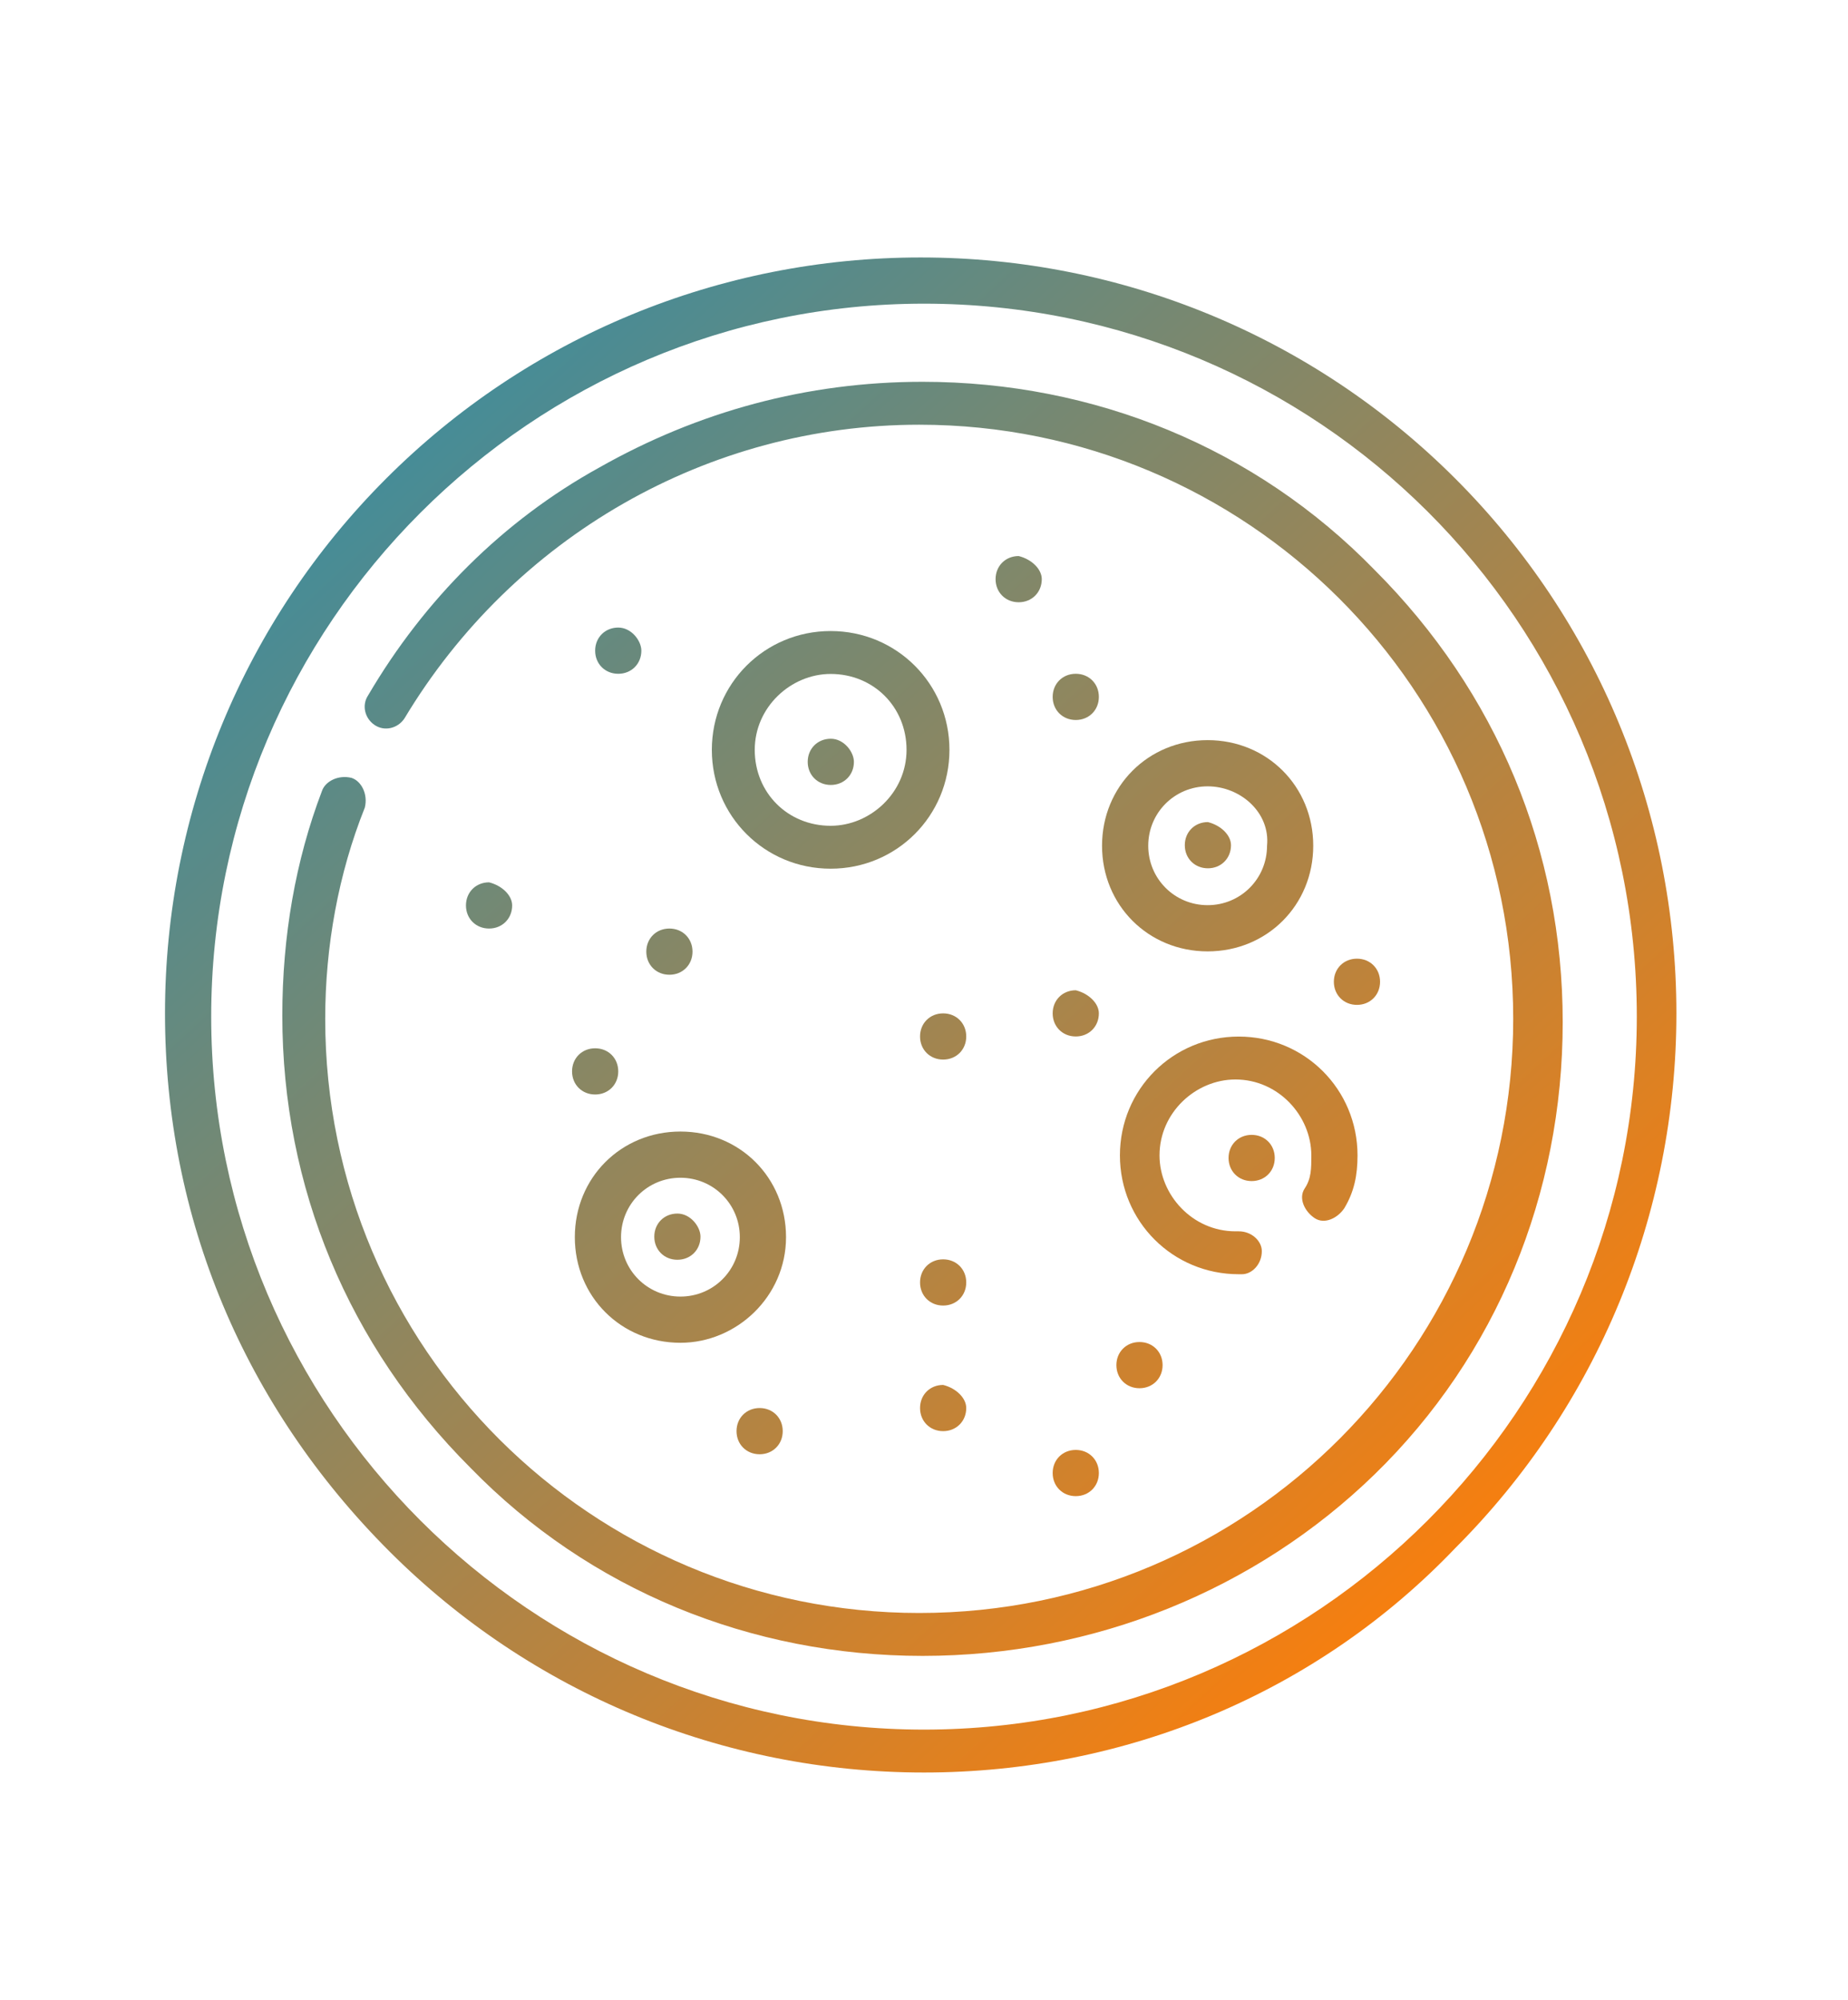
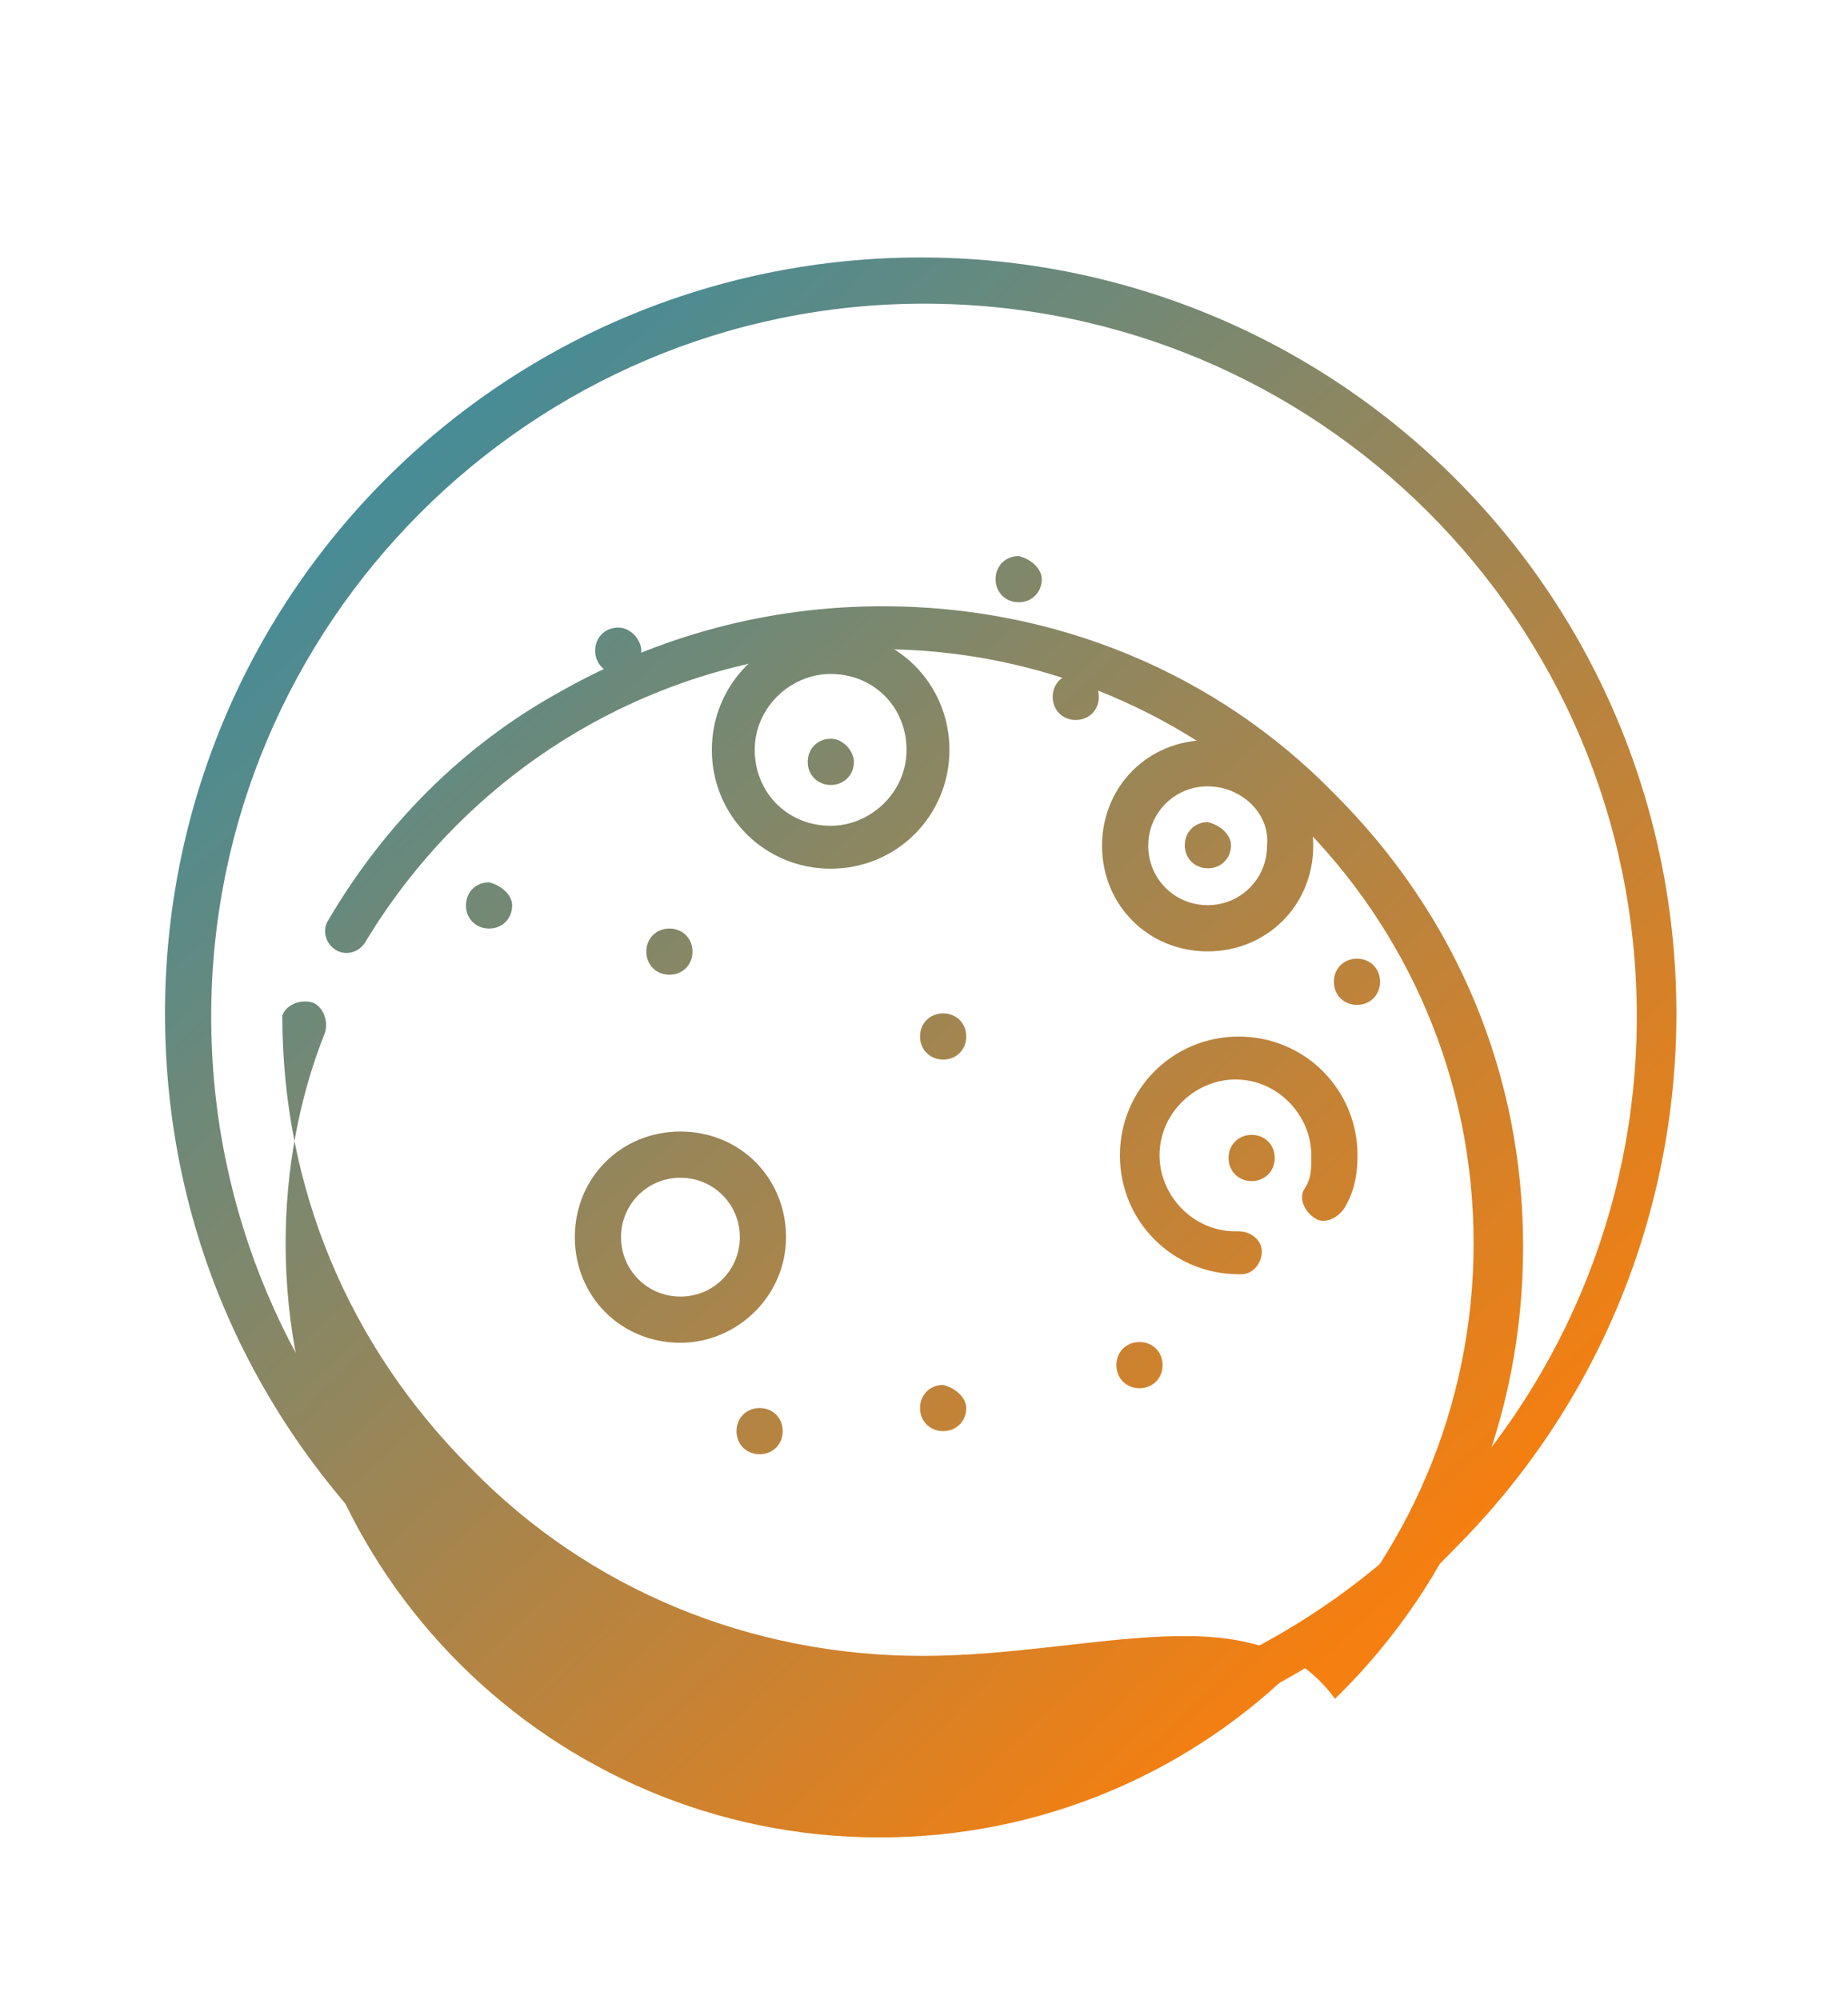
<svg xmlns="http://www.w3.org/2000/svg" version="1.1" id="Layer_1" x="0px" y="0px" viewBox="0 0 56 60.6" style="enable-background:new 0 0 56 60.6;" xml:space="preserve">
  <style type="text/css">
	.st0{fill:url(#SVGID_1_);}
	.st1{fill:url(#SVGID_00000004529141032504027380000009091490499977578386_);}
	.st2{fill:url(#SVGID_00000147915414928960748240000017764519029935986819_);}
	.st3{fill:url(#SVGID_00000096779993135284163560000009813995009737865102_);}
	.st4{fill:url(#SVGID_00000152983707974959133840000016871321673016292512_);}
	.st5{fill:url(#SVGID_00000074413597390703895690000016298371347005497230_);}
	.st6{fill:url(#path4443_00000019680060613598722880000016064349275948213678_);}
	.st7{fill:url(#path4447_00000055702173145752356290000017465260751748861882_);}
	.st8{fill:url(#path4451_00000168832118877449278310000000031442817470825908_);}
	.st9{fill:url(#path4455_00000139268190724884241400000011467876350453775268_);}
	.st10{fill:url(#path4459_00000150782939557437983130000015851030298289426311_);}
	.st11{fill:url(#path4463_00000165195134866237315300000002643289044899430040_);}
	.st12{fill:url(#path4467_00000168080712274176139050000014422509322020739496_);}
	.st13{fill:url(#path4471_00000168824924029907800290000011990683305424509368_);}
	.st14{fill:url(#path4475_00000176736956728083908020000005948955711641665939_);}
	.st15{fill:url(#path4479_00000170964515331985027290000004197998960205802659_);}
	.st16{fill:url(#path4483_00000056422843835372361640000003918285467328848306_);}
	.st17{fill:url(#path4487_00000038411191949504517830000008586914169384339369_);}
	.st18{fill:url(#path4491_00000159457602164415703520000018058887155549176993_);}
	.st19{fill:url(#path4495_00000160151919571052597150000009713934321274435731_);}
	.st20{fill:url(#path4499_00000075154509853999909120000001375521668743154822_);}
	.st21{fill:url(#path4503_00000024690691940752275540000015115893784705270916_);}
	.st22{fill:url(#path4507_00000106830077796277238510000001356875502960133278_);}
	.st23{fill:url(#path4511_00000074441605834721137340000017081735947957754268_);}
</style>
  <linearGradient id="SVGID_1_" gradientUnits="userSpaceOnUse" x1="-0.152" y1="0.316" x2="43.363" y2="47.388">
    <stop offset="0" style="stop-color:#0091CD" />
    <stop offset="1" style="stop-color:#F57F10" />
  </linearGradient>
  <path class="st0" d="M28,53.7c-6.1,0-11.9-2.4-16.2-6.7C7.4,42.6,5,36.9,5,30.7c0-6.1,2.4-11.9,6.7-16.2c4.3-4.3,10.1-6.7,16.2-6.7  s11.9,2.4,16.2,6.7c4.3,4.3,6.7,10.1,6.7,16.2c0,6.1-2.4,11.9-6.7,16.2C39.9,51.3,34.1,53.7,28,53.7z M28,9.2  c-11.9,0-21.6,9.7-21.6,21.6c0,11.9,9.7,21.6,21.6,21.6c11.9,0,21.6-9.7,21.6-21.6C49.6,18.8,39.9,9.2,28,9.2z" />
  <g id="g4421" transform="translate(75.655,361.667)">
    <linearGradient id="SVGID_00000087376302934486069430000003172973297385186447_" gradientUnits="userSpaceOnUse" x1="-75.807" y1="-361.351" x2="-32.292" y2="-314.279">
      <stop offset="0" style="stop-color:#0091CD" />
      <stop offset="1" style="stop-color:#F57F10" />
    </linearGradient>
-     <path style="fill:url(#SVGID_00000087376302934486069430000003172973297385186447_);" d="M-47.7-311.5c-5.2,0-10.1-2-13.7-5.7   c-3.7-3.7-5.7-8.5-5.7-13.7c0-2.4,0.4-4.7,1.2-6.8c0.1-0.3,0.5-0.5,0.9-0.4c0.3,0.1,0.5,0.5,0.4,0.9c-0.8,2-1.2,4.2-1.2,6.4   c0,10,8.1,18,18,18c10,0,18-8.1,18-18c0-10-8.1-18-18-18c-6.4,0-12.3,3.4-15.6,8.9c-0.2,0.3-0.6,0.4-0.9,0.2   c-0.3-0.2-0.4-0.6-0.2-0.9c1.7-2.9,4.1-5.3,7-6.9c3-1.7,6.3-2.6,9.8-2.6c5.2,0,10.1,2,13.7,5.7c3.7,3.7,5.7,8.5,5.7,13.7   c0,5.2-2,10.1-5.7,13.7C-37.6-313.5-42.5-311.5-47.7-311.5z" />
+     <path style="fill:url(#SVGID_00000087376302934486069430000003172973297385186447_);" d="M-47.7-311.5c-5.2,0-10.1-2-13.7-5.7   c-3.7-3.7-5.7-8.5-5.7-13.7c0.1-0.3,0.5-0.5,0.9-0.4c0.3,0.1,0.5,0.5,0.4,0.9c-0.8,2-1.2,4.2-1.2,6.4   c0,10,8.1,18,18,18c10,0,18-8.1,18-18c0-10-8.1-18-18-18c-6.4,0-12.3,3.4-15.6,8.9c-0.2,0.3-0.6,0.4-0.9,0.2   c-0.3-0.2-0.4-0.6-0.2-0.9c1.7-2.9,4.1-5.3,7-6.9c3-1.7,6.3-2.6,9.8-2.6c5.2,0,10.1,2,13.7,5.7c3.7,3.7,5.7,8.5,5.7,13.7   c0,5.2-2,10.1-5.7,13.7C-37.6-313.5-42.5-311.5-47.7-311.5z" />
  </g>
  <g id="g4425" transform="translate(257.771,345.918)">
    <linearGradient id="SVGID_00000012437854430614512480000002360757143763293577_" gradientUnits="userSpaceOnUse" x1="-255.406" y1="-347.928" x2="-211.891" y2="-300.857">
      <stop offset="0" style="stop-color:#0091CD" />
      <stop offset="1" style="stop-color:#F57F10" />
    </linearGradient>
    <path style="fill:url(#SVGID_00000012437854430614512480000002360757143763293577_);" d="M-232.6-319.6c-2,0-3.6-1.6-3.6-3.6   s1.6-3.6,3.6-3.6c2,0,3.6,1.6,3.6,3.6S-230.6-319.6-232.6-319.6z M-232.6-325.5c-1.2,0-2.3,1-2.3,2.3s1,2.3,2.3,2.3   c1.2,0,2.3-1,2.3-2.3S-231.3-325.5-232.6-325.5z" />
  </g>
  <g id="g4429" transform="translate(364.037,175.504)">
    <linearGradient id="SVGID_00000020369649813207909410000013352821523934076308_" gradientUnits="userSpaceOnUse" x1="-361.17" y1="-177.978" x2="-317.655" y2="-130.907">
      <stop offset="0" style="stop-color:#0091CD" />
      <stop offset="1" style="stop-color:#F57F10" />
    </linearGradient>
    <path style="fill:url(#SVGID_00000020369649813207909410000013352821523934076308_);" d="M-326.5-136.9c-2,0-3.6-1.6-3.6-3.6   c0-2,1.6-3.6,3.6-3.6c2,0,3.6,1.6,3.6,3.6c0,0.6-0.1,1.1-0.4,1.6c-0.2,0.3-0.6,0.5-0.9,0.3c-0.3-0.2-0.5-0.6-0.3-0.9   c0.2-0.3,0.2-0.6,0.2-1c0-1.2-1-2.3-2.3-2.3c-1.2,0-2.3,1-2.3,2.3c0,1.2,1,2.3,2.3,2.3c0,0,0.1,0,0.1,0c0.4,0,0.7,0.3,0.7,0.6   c0,0.4-0.3,0.7-0.6,0.7C-326.4-136.9-326.5-136.9-326.5-136.9z" />
  </g>
  <g id="g4433" transform="translate(201.319,180.681)">
    <linearGradient id="SVGID_00000169553963441257120340000007778090070755096762_" gradientUnits="userSpaceOnUse" x1="-208.828" y1="-173.564" x2="-165.313" y2="-126.492">
      <stop offset="0" style="stop-color:#0091CD" />
      <stop offset="1" style="stop-color:#F57F10" />
    </linearGradient>
    <path style="fill:url(#SVGID_00000169553963441257120340000007778090070755096762_);" d="M-180.7-140c-1.8,0-3.2-1.4-3.2-3.2   s1.4-3.2,3.2-3.2s3.2,1.4,3.2,3.2S-179-140-180.7-140z M-180.7-145c-1,0-1.8,0.8-1.8,1.8c0,1,0.8,1.8,1.8,1.8c1,0,1.8-0.8,1.8-1.8   C-178.9-144.2-179.7-145-180.7-145z" />
  </g>
  <g id="g4437" transform="translate(380.495,313.123)">
    <linearGradient id="SVGID_00000009583906229774622040000015170764869630648733_" gradientUnits="userSpaceOnUse" x1="-373.435" y1="-319.474" x2="-329.92" y2="-272.402">
      <stop offset="0" style="stop-color:#0091CD" />
      <stop offset="1" style="stop-color:#F57F10" />
    </linearGradient>
    <path style="fill:url(#SVGID_00000009583906229774622040000015170764869630648733_);" d="M-343.9-284.3c-1.8,0-3.2-1.4-3.2-3.2   c0-1.8,1.4-3.2,3.2-3.2c1.8,0,3.2,1.4,3.2,3.2C-340.7-285.7-342.1-284.3-343.9-284.3z M-343.9-289.3c-1,0-1.8,0.8-1.8,1.8   c0,1,0.8,1.8,1.8,1.8c1,0,1.8-0.8,1.8-1.8C-342-288.5-342.9-289.3-343.9-289.3z" />
  </g>
  <g id="g4441" transform="translate(117.42,292.631)">
    <linearGradient id="path4443_00000049193408486873571470000012606165850762973627_" gradientUnits="userSpaceOnUse" x1="-122.993" y1="-287.304" x2="-79.478" y2="-240.232">
      <stop offset="0" style="stop-color:#0091CD" />
      <stop offset="1" style="stop-color:#F57F10" />
    </linearGradient>
    <path id="path4443" style="fill:url(#path4443_00000049193408486873571470000012606165850762973627_);" d="M-101.9-265.2   c0,0.4-0.3,0.7-0.7,0.7c-0.4,0-0.7-0.3-0.7-0.7c0-0.4,0.3-0.7,0.7-0.7C-102.2-265.8-101.9-265.5-101.9-265.2" />
  </g>
  <g id="g4445" transform="translate(177.685,277.631)">
    <linearGradient id="path4447_00000110430672617551495350000017078200696566622137_" gradientUnits="userSpaceOnUse" x1="-181.016" y1="-274.376" x2="-137.501" y2="-227.304">
      <stop offset="0" style="stop-color:#0091CD" />
      <stop offset="1" style="stop-color:#F57F10" />
    </linearGradient>
    <path id="path4447" style="fill:url(#path4447_00000110430672617551495350000017078200696566622137_);" d="M-156.7-248.8   c0,0.4-0.3,0.7-0.7,0.7c-0.4,0-0.7-0.3-0.7-0.7s0.3-0.7,0.7-0.7C-157-249.5-156.7-249.2-156.7-248.8" />
  </g>
  <g id="g4449" transform="translate(270.88,165.953)">
    <linearGradient id="path4451_00000072279233282225664400000017453828444767010962_" gradientUnits="userSpaceOnUse" x1="-274.697" y1="-162.249" x2="-231.182" y2="-115.178">
      <stop offset="0" style="stop-color:#0091CD" />
      <stop offset="1" style="stop-color:#F57F10" />
    </linearGradient>
-     <path id="path4451" style="fill:url(#path4451_00000072279233282225664400000017453828444767010962_);" d="M-241.6-127.1   c0,0.4-0.3,0.7-0.7,0.7c-0.4,0-0.7-0.3-0.7-0.7c0-0.4,0.3-0.7,0.7-0.7C-241.9-127.8-241.6-127.5-241.6-127.1" />
  </g>
  <g id="g4453" transform="translate(270.88,248.501)">
    <linearGradient id="path4455_00000080172128948097922410000006519761543492607644_" gradientUnits="userSpaceOnUse" x1="-271.01" y1="-248.205" x2="-227.495" y2="-201.133">
      <stop offset="0" style="stop-color:#0091CD" />
      <stop offset="1" style="stop-color:#F57F10" />
    </linearGradient>
    <path id="path4455" style="fill:url(#path4455_00000080172128948097922410000006519761543492607644_);" d="M-241.6-217.1   c0,0.4-0.3,0.7-0.7,0.7c-0.4,0-0.7-0.3-0.7-0.7c0-0.4,0.3-0.7,0.7-0.7C-241.9-217.8-241.6-217.5-241.6-217.1" />
  </g>
  <g id="g4457" transform="translate(315.799,256.001)">
    <linearGradient id="path4459_00000029731430871151736200000005029869109567427466_" gradientUnits="userSpaceOnUse" x1="-313.425" y1="-258.02" x2="-269.91" y2="-210.949">
      <stop offset="0" style="stop-color:#0091CD" />
      <stop offset="1" style="stop-color:#F57F10" />
    </linearGradient>
-     <path id="path4459" style="fill:url(#path4459_00000029731430871151736200000005029869109567427466_);" d="M-282.5-225.3   c0,0.4-0.3,0.7-0.7,0.7c-0.4,0-0.7-0.3-0.7-0.7c0-0.4,0.3-0.7,0.7-0.7C-282.8-225.9-282.5-225.6-282.5-225.3" />
  </g>
  <g id="g4461" transform="translate(315.799,363.713)">
    <linearGradient id="path4463_00000124873284622591034900000003497262140971987112_" gradientUnits="userSpaceOnUse" x1="-308.615" y1="-370.178" x2="-265.1" y2="-323.107">
      <stop offset="0" style="stop-color:#0091CD" />
      <stop offset="1" style="stop-color:#F57F10" />
    </linearGradient>
    <path id="path4463" style="fill:url(#path4463_00000124873284622591034900000003497262140971987112_);" d="M-282.5-342.6   c0,0.4-0.3,0.7-0.7,0.7c-0.4,0-0.7-0.3-0.7-0.7c0-0.4,0.3-0.7,0.7-0.7C-282.8-343.3-282.5-343-282.5-342.6" />
  </g>
  <g id="g4465" transform="translate(410.42,267.244)">
    <linearGradient id="path4467_00000153707229443996773150000007743415468109101467_" gradientUnits="userSpaceOnUse" x1="-402.973" y1="-273.952" x2="-359.458" y2="-226.881">
      <stop offset="0" style="stop-color:#0091CD" />
      <stop offset="1" style="stop-color:#F57F10" />
    </linearGradient>
    <path id="path4467" style="fill:url(#path4467_00000153707229443996773150000007743415468109101467_);" d="M-368.6-237.5   c0,0.4-0.3,0.7-0.7,0.7c-0.4,0-0.7-0.3-0.7-0.7c0-0.4,0.3-0.7,0.7-0.7C-368.9-238.2-368.6-237.9-368.6-237.5" />
  </g>
  <g id="g4469" transform="translate(160.335,378.713)">
    <linearGradient id="path4471_00000156584224391086546060000012370635482413533336_" gradientUnits="userSpaceOnUse" x1="-159.991" y1="-378.856" x2="-116.476" y2="-331.784">
      <stop offset="0" style="stop-color:#0091CD" />
      <stop offset="1" style="stop-color:#F57F10" />
    </linearGradient>
    <path id="path4471" style="fill:url(#path4471_00000156584224391086546060000012370635482413533336_);" d="M-140.9-359   c0,0.4-0.3,0.7-0.7,0.7s-0.7-0.3-0.7-0.7c0-0.4,0.3-0.7,0.7-0.7S-140.9-359.3-140.9-359" />
  </g>
  <g id="g4473" transform="translate(208.819,115.258)">
    <linearGradient id="path4475_00000040534224443582859910000000651566685481118603_" gradientUnits="userSpaceOnUse" x1="-217.897" y1="-106.69" x2="-174.382" y2="-59.619">
      <stop offset="0" style="stop-color:#0091CD" />
      <stop offset="1" style="stop-color:#F57F10" />
    </linearGradient>
    <path id="path4475" style="fill:url(#path4475_00000040534224443582859910000000651566685481118603_);" d="M-185.1-71.9   c0,0.4-0.3,0.7-0.7,0.7s-0.7-0.3-0.7-0.7c0-0.4,0.3-0.7,0.7-0.7S-185.1-72.3-185.1-71.9" />
  </g>
  <g id="g4477" transform="translate(295.969,402.846)">
    <linearGradient id="path4479_00000169553652874052097090000007835197595961959072_" gradientUnits="userSpaceOnUse" x1="-287.995" y1="-410.041" x2="-244.48" y2="-362.969">
      <stop offset="0" style="stop-color:#0091CD" />
      <stop offset="1" style="stop-color:#F57F10" />
    </linearGradient>
    <path id="path4479" style="fill:url(#path4479_00000169553652874052097090000007835197595961959072_);" d="M-264.4-385.3   c0,0.4-0.3,0.7-0.7,0.7c-0.4,0-0.7-0.3-0.7-0.7c0-0.4,0.3-0.7,0.7-0.7C-264.7-385.9-264.4-385.6-264.4-385.3" />
  </g>
  <g id="g4481" transform="translate(270.88,122.758)">
    <linearGradient id="path4483_00000132084895900641615500000011506596658592697263_" gradientUnits="userSpaceOnUse" x1="-276.625" y1="-117.271" x2="-233.11" y2="-70.199">
      <stop offset="0" style="stop-color:#0091CD" />
      <stop offset="1" style="stop-color:#F57F10" />
    </linearGradient>
    <path id="path4483" style="fill:url(#path4483_00000132084895900641615500000011506596658592697263_);" d="M-241.6-80.1   c0,0.4-0.3,0.7-0.7,0.7c-0.4,0-0.7-0.3-0.7-0.7c0-0.4,0.3-0.7,0.7-0.7C-241.9-80.7-241.6-80.4-241.6-80.1" />
  </g>
  <g id="g4485" transform="translate(337.33,137.758)">
    <linearGradient id="path4487_00000155144139454511472770000008072124723856457392_" gradientUnits="userSpaceOnUse" x1="-339.196" y1="-135.857" x2="-295.681" y2="-88.786">
      <stop offset="0" style="stop-color:#0091CD" />
      <stop offset="1" style="stop-color:#F57F10" />
    </linearGradient>
    <path id="path4487" style="fill:url(#path4487_00000155144139454511472770000008072124723856457392_);" d="M-302.1-96.4   c0,0.4-0.3,0.7-0.7,0.7c-0.4,0-0.7-0.3-0.7-0.7c0-0.4,0.3-0.7,0.7-0.7C-302.4-97.1-302.1-96.8-302.1-96.4" />
  </g>
  <g id="g4489" transform="translate(315.799,101.227)">
    <linearGradient id="path4491_00000048482816781669724330000007259992280775419060_" gradientUnits="userSpaceOnUse" x1="-320.336" y1="-96.857" x2="-276.821" y2="-49.785">
      <stop offset="0" style="stop-color:#0091CD" />
      <stop offset="1" style="stop-color:#F57F10" />
    </linearGradient>
-     <path id="path4491" style="fill:url(#path4491_00000048482816781669724330000007259992280775419060_);" d="M-282.5-56.6   c0,0.4-0.3,0.7-0.7,0.7c-0.4,0-0.7-0.3-0.7-0.7c0-0.4,0.3-0.7,0.7-0.7C-282.8-57.3-282.5-57-282.5-56.6" />
  </g>
  <g id="g4493" transform="translate(152.835,237.259)">
    <linearGradient id="path4495_00000108289899113673853620000014808025681923783352_" gradientUnits="userSpaceOnUse" x1="-159.17" y1="-231.227" x2="-115.654" y2="-184.156">
      <stop offset="0" style="stop-color:#0091CD" />
      <stop offset="1" style="stop-color:#F57F10" />
    </linearGradient>
-     <path id="path4495" style="fill:url(#path4495_00000108289899113673853620000014808025681923783352_);" d="M-134.1-204.8   c0,0.4-0.3,0.7-0.7,0.7c-0.4,0-0.7-0.3-0.7-0.7c0-0.4,0.3-0.7,0.7-0.7C-134.4-205.5-134.1-205.2-134.1-204.8" />
  </g>
  <g id="g4497" transform="translate(375.129,208.182)">
    <linearGradient id="path4499_00000143612717318129072400000011881585762061815215_" gradientUnits="userSpaceOnUse" x1="-372.024" y1="-210.876" x2="-328.509" y2="-163.804">
      <stop offset="0" style="stop-color:#0091CD" />
      <stop offset="1" style="stop-color:#F57F10" />
    </linearGradient>
    <path id="path4499" style="fill:url(#path4499_00000143612717318129072400000011881585762061815215_);" d="M-336.5-173.1   c0,0.4-0.3,0.7-0.7,0.7c-0.4,0-0.7-0.3-0.7-0.7c0-0.4,0.3-0.7,0.7-0.7C-336.8-173.8-336.5-173.5-336.5-173.1" />
  </g>
  <g id="g4501" transform="translate(360.003,313.106)">
    <linearGradient id="path4503_00000074408377482994933300000018007261053303387574_" gradientUnits="userSpaceOnUse" x1="-352.944" y1="-319.457" x2="-309.429" y2="-272.385">
      <stop offset="0" style="stop-color:#0091CD" />
      <stop offset="1" style="stop-color:#F57F10" />
    </linearGradient>
    <path id="path4503" style="fill:url(#path4503_00000074408377482994933300000018007261053303387574_);" d="M-322.7-287.5   c0,0.4-0.3,0.7-0.7,0.7c-0.4,0-0.7-0.3-0.7-0.7c0-0.4,0.3-0.7,0.7-0.7C-323-288.1-322.7-287.8-322.7-287.5" />
  </g>
  <g id="g4505" transform="translate(232.476,341.081)">
    <linearGradient id="path4507_00000150061951716668676370000016601516286473872306_" gradientUnits="userSpaceOnUse" x1="-230.327" y1="-342.892" x2="-186.812" y2="-295.82">
      <stop offset="0" style="stop-color:#0091CD" />
      <stop offset="1" style="stop-color:#F57F10" />
    </linearGradient>
    <path id="path4507" style="fill:url(#path4507_00000150061951716668676370000016601516286473872306_);" d="M-206.6-318   c0,0.4-0.3,0.7-0.7,0.7s-0.7-0.3-0.7-0.7c0-0.4,0.3-0.7,0.7-0.7S-206.6-318.3-206.6-318" />
  </g>
  <g id="g4509" transform="translate(180.827,180.666)">
    <linearGradient id="path4511_00000062881213221292162190000000771282011390917019_" gradientUnits="userSpaceOnUse" x1="-188.337" y1="-173.548" x2="-144.822" y2="-126.477">
      <stop offset="0" style="stop-color:#0091CD" />
      <stop offset="1" style="stop-color:#F57F10" />
    </linearGradient>
-     <path id="path4511" style="fill:url(#path4511_00000062881213221292162190000000771282011390917019_);" d="M-159.6-143.2   c0,0.4-0.3,0.7-0.7,0.7s-0.7-0.3-0.7-0.7c0-0.4,0.3-0.7,0.7-0.7S-159.6-143.5-159.6-143.2" />
  </g>
</svg>